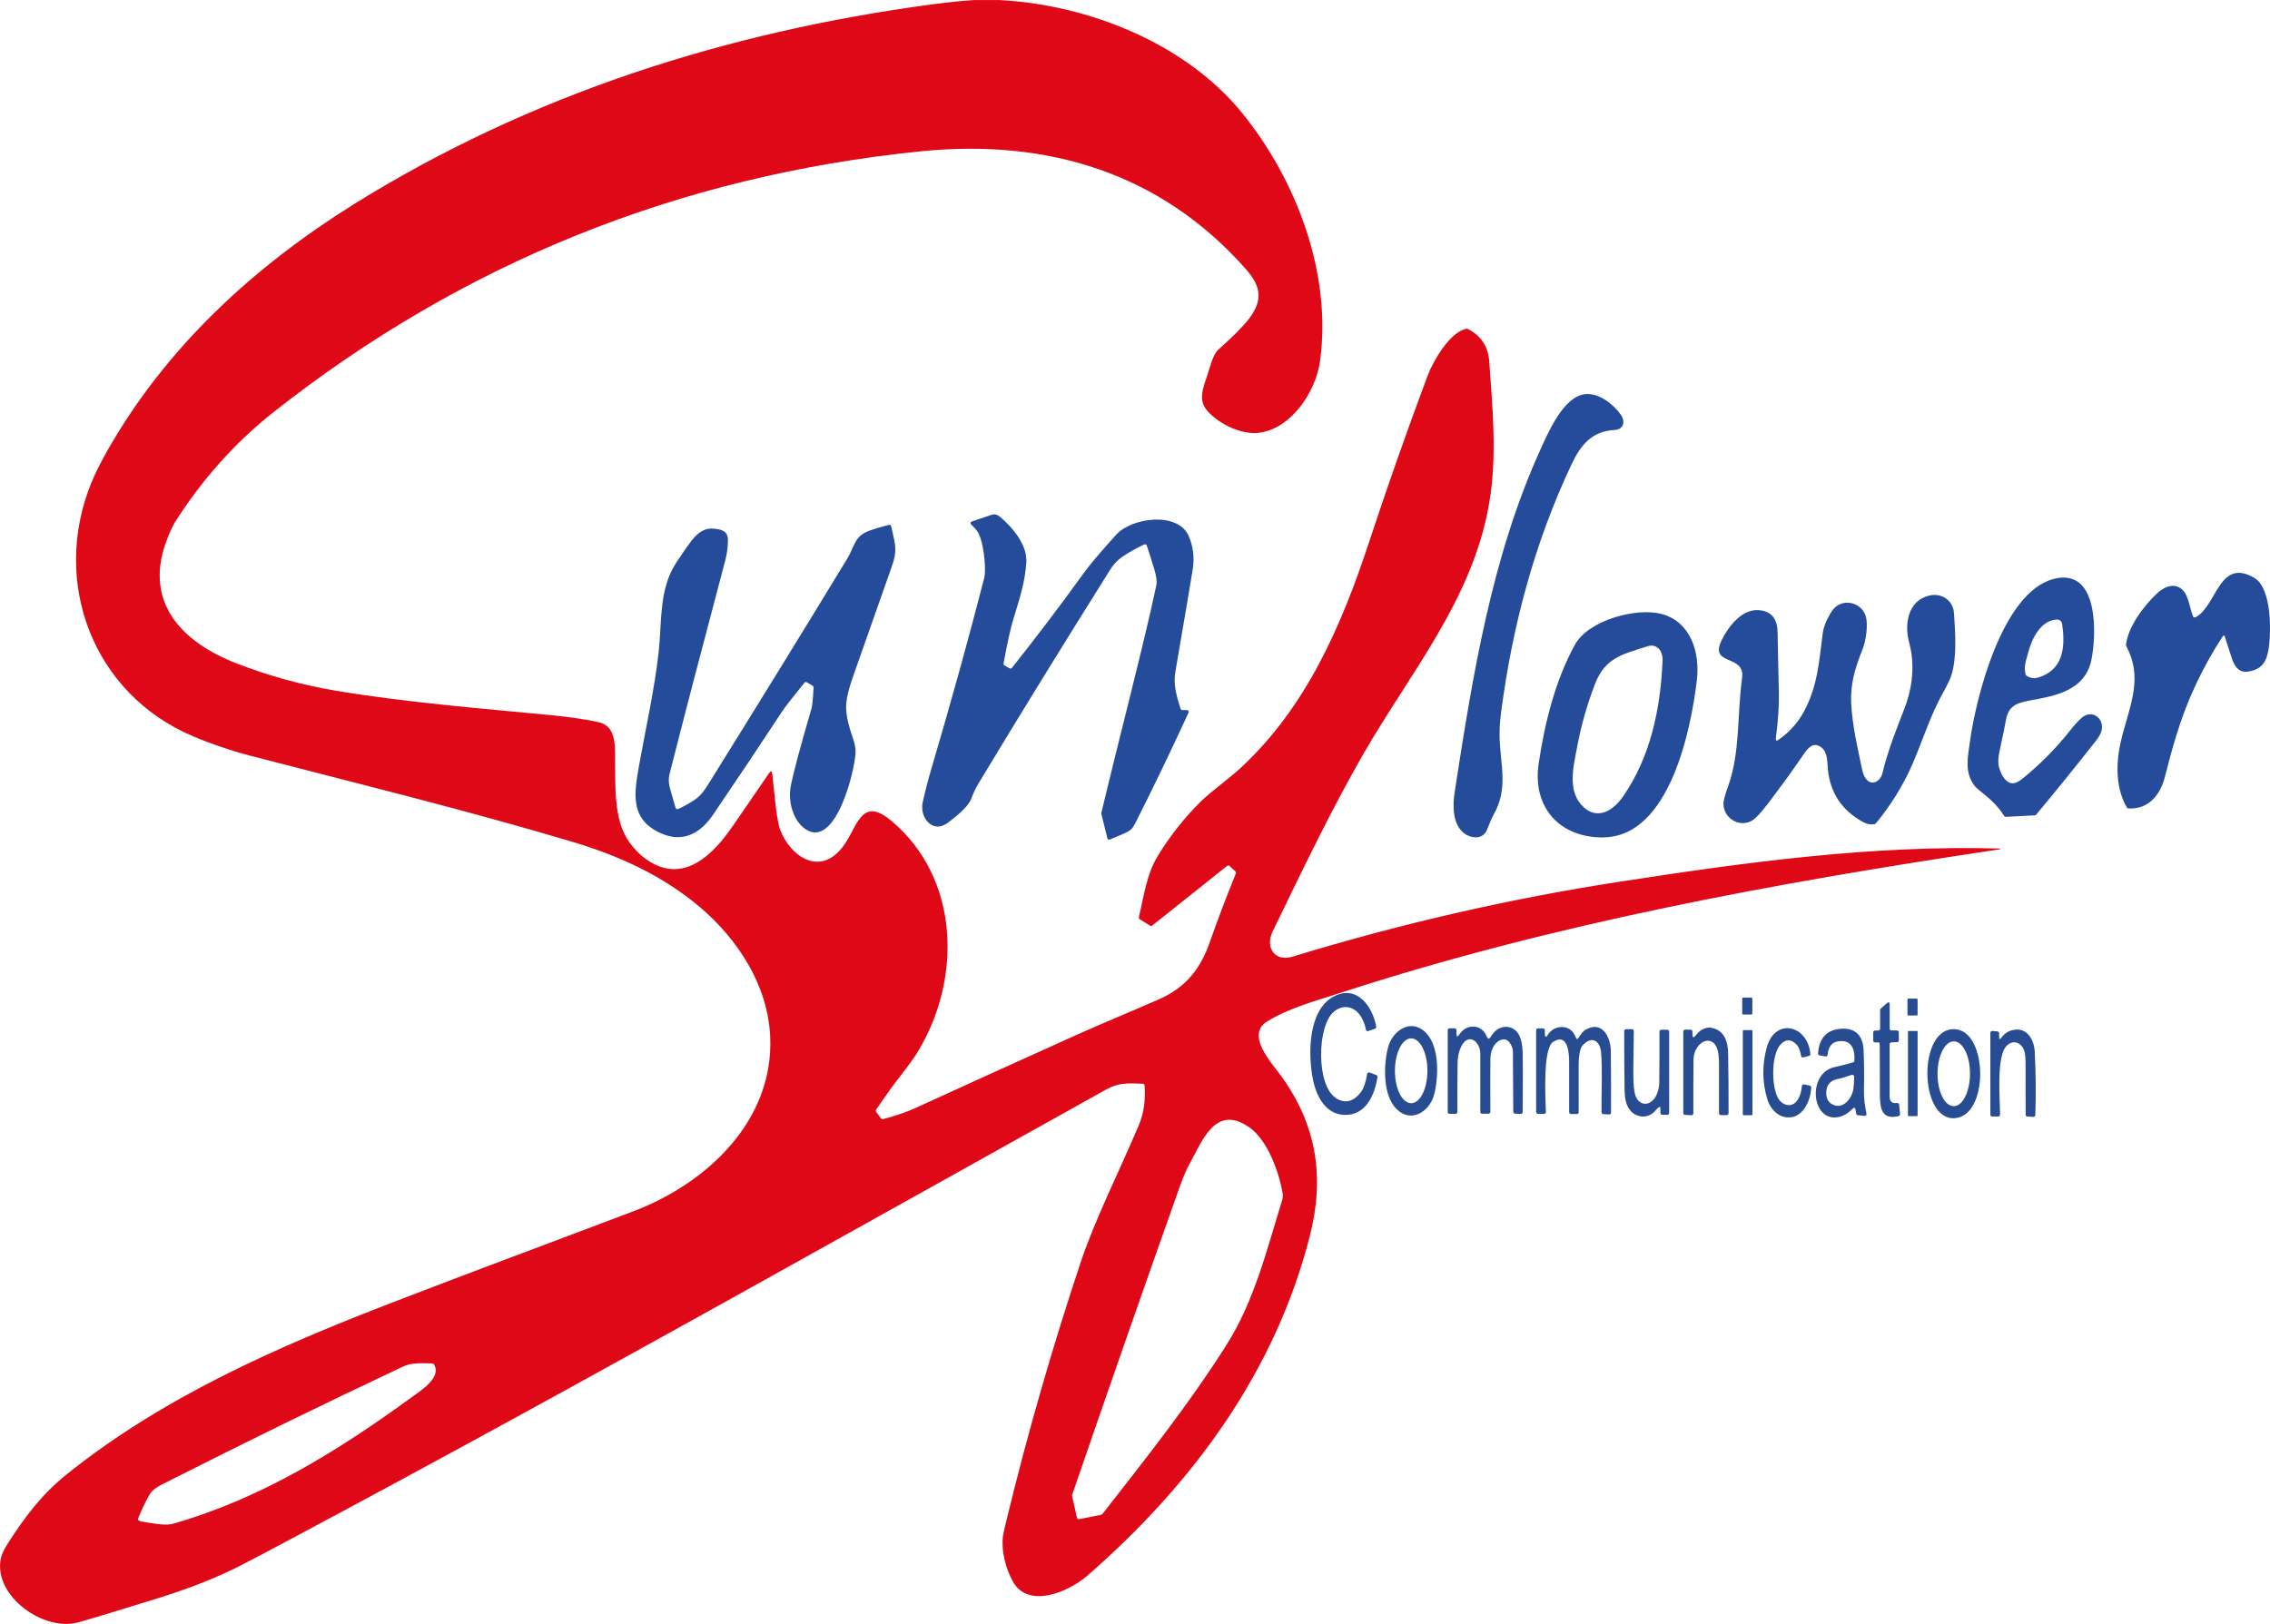
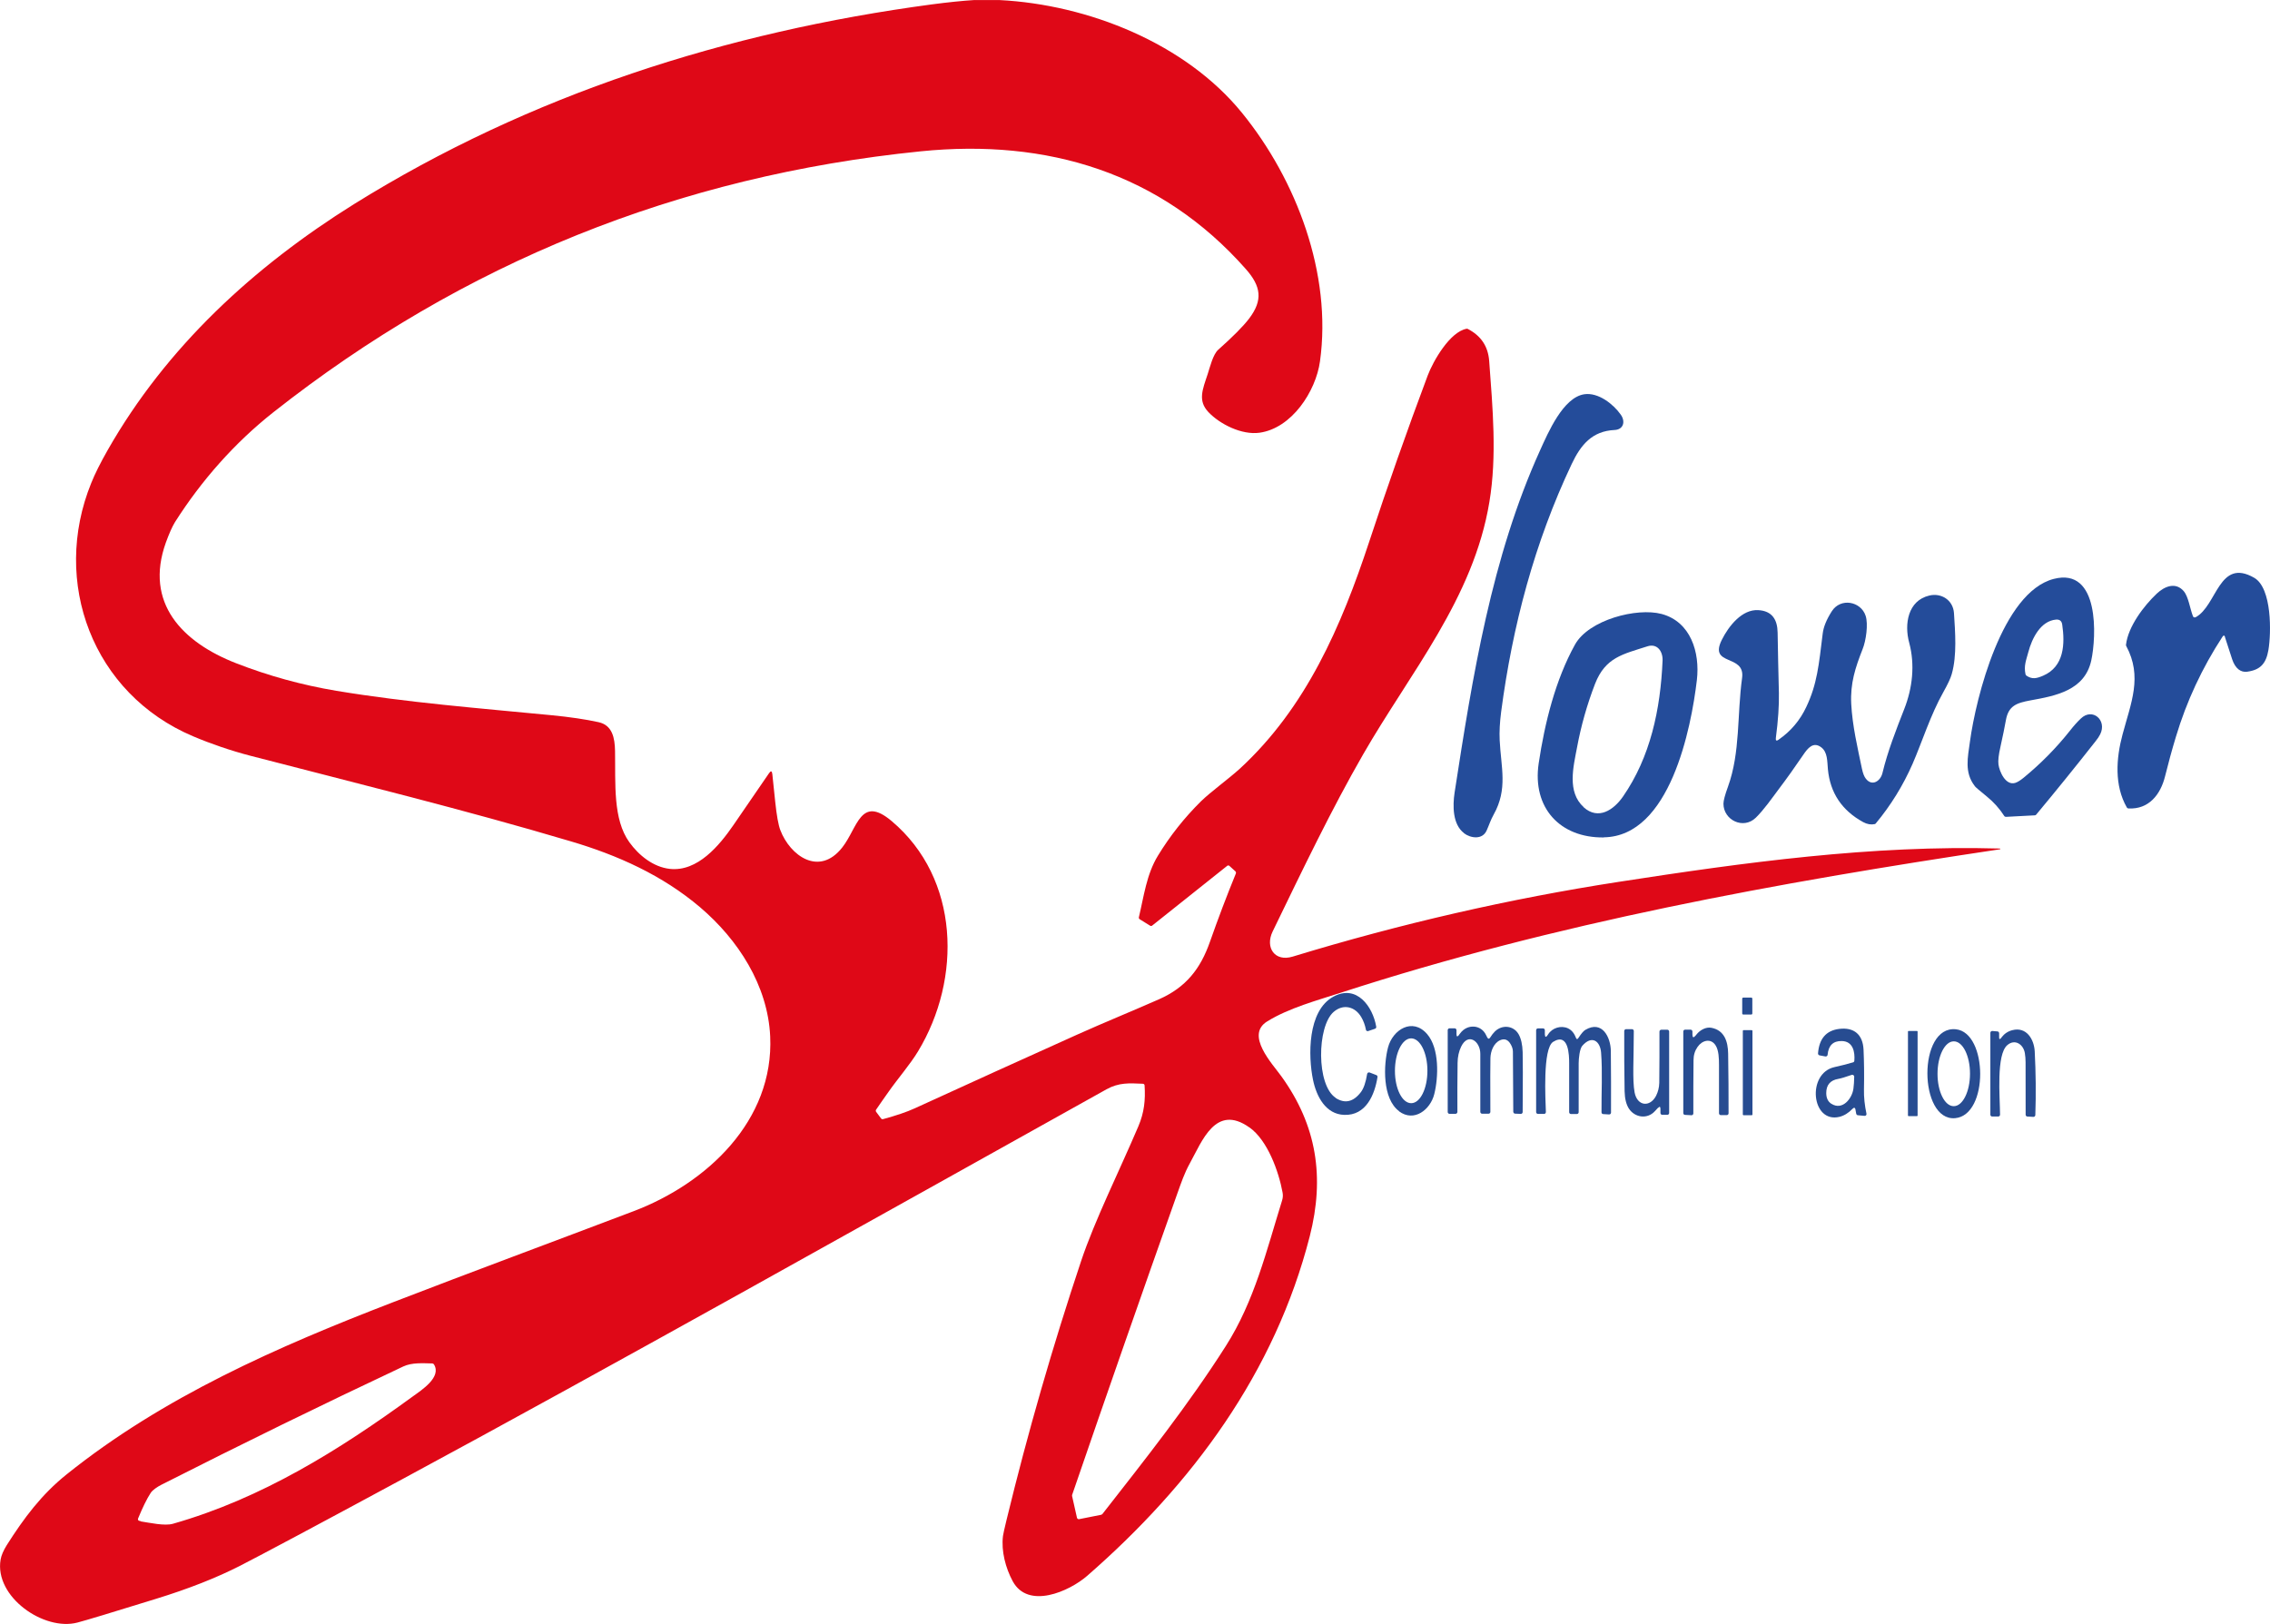
<svg xmlns="http://www.w3.org/2000/svg" id="Calque_1" data-name="Calque 1" viewBox="0 0 372.51 266.59">
  <defs>
    <style> .cls-1 { fill: #274c91; } .cls-2 { fill: #df0817; } .cls-3 { fill: #244c9a; } </style>
  </defs>
  <path class="cls-2" d="M159.88.01h4.13c14.53.74,30.51,7.08,39.8,18.51,8.94,10.99,14.8,26.45,12.8,40.8-.68,4.91-4.62,10.98-9.93,11.71-2.91.4-6.48-1.39-8.38-3.39-1.76-1.87-.97-3.67-.12-6.23.37-1.12.86-3.22,1.73-4,2.42-2.15,4.1-3.85,5.05-5.09,2.35-3.08,1.96-5.35-.52-8.16-13.96-15.8-32.57-21.43-53.37-19.32-39.73,4.03-75.13,18.31-106.2,42.82-6.37,5.03-11.79,11.18-16.15,18.03-.44.71-.94,1.83-1.5,3.36-3.57,9.94,2.73,16.39,11.52,19.81,5.33,2.08,10.8,3.58,16.45,4.53,11.65,1.93,23.48,2.86,35.24,4,3.11.3,5.72.69,7.8,1.15,2.27.5,2.66,2.6,2.7,4.72.09,5.4-.37,11.21,2.35,14.99,1.55,2.15,3.92,4.07,6.64,4.37,4.56.5,8.14-3.86,10.41-7.15,1.99-2.88,3.94-5.72,5.86-8.54.31-.46.49-.41.55.13.16,1.5.31,2.99.47,4.5.24,2.29.52,3.85.84,4.69,1.61,4.23,6.39,7.66,10.16,2.86,2.54-3.22,2.98-8.66,8.11-4.34,11.2,9.44,11.54,25.9,4.32,37.82-1.28,2.12-3.35,4.51-4.82,6.61-.66.94-1.36,1.92-2.05,2.94-.07.1-.07.25,0,.35l.81,1.09c.07.1.21.15.32.12,2.17-.59,3.91-1.18,5.22-1.78,8.85-4.06,17.73-8.08,26.61-12.08,4.34-1.95,8.98-3.84,13.45-5.81,4.44-1.96,6.82-5,8.38-9.46,1.33-3.78,2.74-7.51,4.25-11.2.04-.12.01-.25-.07-.34l-.99-.9c-.1-.1-.28-.1-.38,0l-12.3,9.8c-.1.07-.24.09-.34.01l-1.71-1.06c-.1-.07-.16-.19-.13-.32.81-3.38,1.25-7.05,3.13-10.11,1.99-3.26,4.34-6.23,7.05-8.91,1.58-1.55,4.54-3.69,6.37-5.35,10.92-10.05,16.68-23.43,21.23-37.22,3.02-9.18,6.23-18.29,9.62-27.34.89-2.36,3.64-7.18,6.39-7.67.06,0,.13,0,.19.03,2.15,1.12,3.33,2.83,3.51,5.28.56,7.67,1.3,15.52.03,23.13-2.61,15.81-12.98,27.97-20.71,41.41-5.21,9.06-9.85,18.76-14.86,29.09-1.27,2.63.35,5.02,3.29,4.12,17.81-5.43,35.64-9.51,53.5-12.27,20.73-3.2,41.48-6.06,62.52-5.47.06,0,.24.09,0,.13-36.53,5.47-72.9,12.1-108.01,23.5-4,1.3-8.62,2.54-12.18,4.74-3.66,2.24.84,6.96,2.33,9.04,5.8,8.05,7.11,16.55,4.65,26.21-5.72,22.38-19.28,40.72-36.53,55.76-2.95,2.57-9.71,5.56-12.23.87-1.15-2.14-1.9-4.91-1.59-7.41.03-.3.24-1.17.58-2.61,3.48-14.34,7.57-28.52,12.24-42.51,2.24-6.71,6.3-14.84,9.4-22.13.97-2.29,1.17-4.32,1.02-6.7,0-.15-.13-.28-.28-.28-2.26-.1-3.92-.22-5.97.91-38.49,21.46-81.87,45.83-115.55,63.99-14.07,7.6-22.95,12.33-26.63,14.22-3.84,1.96-8.44,3.78-13.84,5.44-7.2,2.23-11.49,3.53-12.85,3.88-5.49,1.45-13.66-4.22-12.61-10.34.12-.69.46-1.48,1-2.35,2.83-4.47,5.72-8.33,9.82-11.62,15.89-12.75,34.61-20.95,53.53-28.25,13.14-5.07,26.35-9.96,39.52-14.96,11.98-4.54,23.07-14.83,22.42-28.71-.4-8.38-5.27-15.87-11.49-21.17-6.2-5.27-13.54-8.56-21.26-10.84-17.35-5.16-35.01-9.49-52.52-14.03-3.2-.83-6.55-1.98-9.4-3.19-16.54-6.98-23.35-25.36-16.74-41.6.6-1.5,1.5-3.29,2.68-5.37,9.65-16.95,23.99-30.12,40.41-40.38C87.04,15.49,119.2,5.24,152.92.72c2.6-.34,4.96-.59,7.05-.72h-.09ZM205.01,185.05c-5.53-3.92-7.77,2.32-9.74,5.87-.94,1.71-1.4,3.13-2.08,5.02-5.8,16.35-11.55,32.82-17.26,49.46-.01.06-.01.1,0,.16l.8,3.56c.03.16.19.27.35.24l3.63-.72s.13-.06.18-.1c7.01-8.97,14.15-17.97,20.27-27.6,4.69-7.36,6.67-15.64,9.22-23.85.15-.46.18-.9.09-1.36-.62-3.41-2.46-8.57-5.43-10.67h-.03ZM23.06,249.72c1.55.24,3.95.78,5.3.4,14.59-4.15,27.32-12.11,39.4-20.92,1.42-1.03,4.76-3.16,3.45-5.25-.06-.09-.15-.13-.25-.15-1.56-.03-3.35-.18-4.79.5-13.34,6.28-26.58,12.76-39.74,19.44-.6.31-1.39.83-1.7,1.31-.65,1-1.33,2.4-2.07,4.2-.06.15,0,.32.16.38h.03c.07.01.13.03.21.04v.03Z" />
  <path class="cls-3" d="M240.25,136.75c-1.9-1.43-1.87-4.53-1.55-6.64,2.95-19.13,6.06-38.59,14.01-56.15,1.33-2.94,3.81-8.76,7.3-9.25,2.26-.32,4.72,1.59,5.96,3.35.81,1.14.44,2.46-1.03,2.52-3.67.18-5.53,2.43-7.02,5.58-6.11,12.91-9.72,26.57-11.58,40.69-.22,1.71-.31,3.27-.24,4.66.21,4.43,1.37,8-.99,12.2-.49.87-.75,1.73-1.15,2.61-.69,1.56-2.63,1.28-3.73.44h.01Z" />
-   <path class="cls-3" d="M187.76,89.37c-1.45.69-2.67,1.39-3.67,2.08-.72.5-1.37,1.21-1.95,2.12-7.77,12.39-14.94,24.03-21.51,34.93-.49.8-.91,1.7-1.28,2.67-.53,1.4-2.79,3.11-3.85,3.91-2.46,1.83-4.62-.91-4.09-3.35.4-1.81.86-3.63,1.39-5.41,3.22-10.9,6.12-21.36,8.69-31.36.43-1.65-.12-6.54-1.21-7.89-.28-.34-.59-.68-.91-.97-.12-.12-.13-.31-.01-.43.03-.03.07-.06.12-.07l3.22-1.09c.49-.16.94-.06,1.37.3,2.05,1.71,4.56,4.62,4.35,7.55-.22,3.13-.99,5.56-2.12,9.23-.44,1.43-.99,3.88-1.62,7.32-.03.12.03.25.15.31l.84.49c.13.07.3.04.38-.07,4.04-5.09,7.97-10.27,11.76-15.53,1.08-1.49,2.88-3.61,5.4-6.39,2.51-2.74,10.15-3.84,11.89.34.72,1.71.93,3.5.63,5.37-.31,1.95-1.25,7.55-2.85,16.83-.34,1.99.09,3.69.86,6.08.04.13.16.21.28.21h.75c.16,0,.3.13.3.3,0,.04,0,.09-.03.13-2.83,6.15-5.75,12.23-8.76,18.19-.43.84-.78,1.18-1.68,1.58-.83.37-1.65.71-2.48,1.05-.16.06-.34,0-.4-.18v-.03l-.99-4v-.15c3.13-13.11,7.04-27.95,9.03-37.4.12-.59,0-1.5-.38-2.74-.38-1.25-.78-2.51-1.19-3.75-.06-.16-.22-.25-.38-.19h-.03v.03Z" />
-   <path class="cls-3" d="M111.26,132.81c1-.46,1.96-.99,2.86-1.62,1.21-.84,1.9-2.14,2.68-3.38,7.48-12.01,14.9-24.05,22.25-36.14,1.17-1.92,1.15-3.67,3.54-4.53,1.09-.4,2.2-.72,3.3-.99.16-.04.32.06.35.22h0c.19.8.37,1.58.52,2.35.34,1.74.12,2.73-.44,4.34-1.96,5.58-3.92,11.15-5.89,16.73-.59,1.68-1.62,4.4-1.58,6.34.03,1.77.58,3.45,1.14,5.12.28.83.43,1.55.41,2.15-.03,2.83-3.23,16.05-8.22,12.7-2.05-1.37-2.88-4.59-2.43-6.98.4-2.11,1.53-6.39,3.42-12.82.12-.4.24-1.55.34-3.45,0-.12-.04-.22-.15-.28l-.96-.58c-.13-.07-.3-.04-.38.07-1.9,2.33-3.14,3.92-3.69,4.75-3.73,5.68-7.52,11.34-11.34,16.96-2.29,3.35-5.35,4.72-9.15,2.71-4.28-2.27-3.82-6.06-3.01-10.61,1.11-6.24,2.57-12.6,3.26-18.88.46-4.15.16-8.42,1.7-12.36.38-1,1.06-2.17,2.01-3.51,1.58-2.23,2.82-4.56,5.27-4.35,1.34.12,2.43.37,2.39,1.96-.03,1.14-.16,2.2-.47,3.36-3.78,14.25-6.82,25.9-9.12,34.98-.19.74-.16,1.53.09,2.38.31,1.05.6,2.09.9,3.14.04.16.21.25.37.21.01,0,.03,0,.04-.01h-.01Z" />
  <path class="cls-3" d="M365.14,104.58c-.1-.32-.25-.34-.43-.06-3.33,5.1-5.89,10.58-7.64,16.42-.65,2.14-1.24,4.31-1.78,6.48-.74,3.01-2.68,5.47-6.02,5.28-.1,0-.19-.06-.25-.15-2.08-3.64-1.76-8.07-.71-11.98,1.39-5.22,3.32-9.49.6-14.55-.03-.06-.04-.12-.03-.18.34-3.02,2.98-6.45,5.06-8.41,1.3-1.22,3.1-1.92,4.41-.4.78.9,1.03,2.89,1.52,4.13.06.15.24.24.4.16h.03c3.53-1.89,3.81-9.82,9.62-6.48,2.94,1.7,2.8,9.1,2.33,11.86-.38,2.2-1.3,3.27-3.51,3.56-.52.06-.97-.06-1.39-.38-.44-.35-.8-.91-1.05-1.67-.4-1.24-.8-2.45-1.18-3.63h.01Z" />
  <path class="cls-3" d="M324.07,129.03c-1.76-2.24-1.14-4.75-.8-7.3.99-7.26,5.3-24.49,13.73-26.7,7.61-1.99,7.01,9.57,6.18,13.38-1.08,4.93-5.83,5.8-9.96,6.55-2.33.43-3.64.89-4.06,3.3-.19,1.08-.49,2.54-.89,4.35-.3,1.31-.4,2.26-.32,2.86.15,1.17,1.17,3.51,2.74,3.04.38-.12.84-.4,1.4-.86,2.8-2.3,5.34-4.87,7.6-7.72.6-.77,1.19-1.43,1.78-1.99,1.9-1.83,4.34.27,3.17,2.6-.16.32-.41.71-.77,1.15-3.19,4.06-6.43,8.07-9.74,12.04-.06.06-.13.1-.21.1l-4.74.25c-.1,0-.21-.04-.27-.13-.78-1.22-1.74-2.29-2.86-3.2-1.19-.97-1.87-1.55-2.02-1.74h0ZM332.49,110.87c.99.69,1.73.49,2.79.04,3.47-1.49,3.6-5.24,3.13-8.41-.09-.58-.43-.84-1-.8-2.57.22-3.97,3.11-4.56,5.34-.34,1.3-.77,2.23-.46,3.64.01.07.06.13.12.18h-.01Z" />
  <path class="cls-3" d="M291.9,121.39c1.98-1.37,3.5-3.17,4.53-5.38,1.77-3.75,2.04-6.83,2.68-12.02.13-1.08.62-2.29,1.48-3.64,1.45-2.29,4.78-1.65,5.56.72.46,1.37.06,4.12-.49,5.47-1.21,3.08-2.04,5.61-1.87,9,.19,3.6,1.03,7.14,1.76,10.65.16.75.37,1.3.65,1.64,1.02,1.3,2.39.38,2.71-.93.87-3.61,2.23-7.07,3.58-10.52,1.36-3.47,1.78-7.27.81-10.89-.83-3.04-.22-6.92,3.32-7.74,1.96-.46,3.88.75,4.03,2.88.19,3.04.52,6.93-.37,10.03-.19.68-.65,1.65-1.36,2.92-2.11,3.73-3.57,8.38-5.06,11.79-1.56,3.56-3.57,6.82-6.05,9.8-.04.04-.1.09-.16.1-.6.13-1.24.03-1.89-.32-3.51-1.92-5.44-4.82-5.8-8.7-.12-1.3-.04-2.79-1.09-3.58-1.3-.99-2.21.13-2.94,1.21-1.33,1.96-2.7,3.89-4.13,5.78-1,1.33-2.33,3.25-3.67,4.56-2.04,1.99-5.3.4-5.31-2.29,0-.5.25-1.45.74-2.79,2.05-5.66,1.48-11.79,2.32-17.86.55-4-5.52-1.87-3.33-6.25,1.12-2.26,3.32-5.05,5.99-4.88,2.26.13,3.14,1.55,3.17,3.69.06,3.3.12,6.61.21,9.93.04,2.01-.12,4.47-.5,7.36-.06.44.1.55.47.28h.01Z" />
  <path class="cls-3" d="M263.18,137.46c-7.18.09-11.76-4.87-10.68-12.16.99-6.65,2.76-13.73,5.96-19.5,2.26-4.06,10.15-6.11,14.22-5.02,4.75,1.28,6.31,6.27,5.78,10.84-.93,7.91-4.41,25.68-15.28,25.82h0ZM259.87,132.5c2.42,2.17,4.94.44,6.45-1.73,4.51-6.49,6.17-14.34,6.51-22.35.06-1.52-.89-2.85-2.49-2.33-4.03,1.3-6.9,1.8-8.6,6.18-1.3,3.38-2.29,6.86-2.95,10.43-.59,3.14-1.68,7.3,1.11,9.8h-.01Z" />
  <path class="cls-1" d="M219.16,180.21c1.53.99,2.92.68,4.16-.94.46-.6.81-1.61,1.03-2.99.03-.16.18-.28.34-.25.01,0,.04,0,.06.01l1.11.43c.13.04.21.19.19.32-.46,2.92-1.89,6.34-5.46,6.21-3.04-.1-4.56-3.02-5.12-5.75-.8-3.86-.94-11.34,3.35-13.66,3.82-2.07,6.46,1.64,7.02,4.93.03.15-.06.3-.19.34l-1.12.38c-.16.06-.32-.03-.38-.19v-.04c-.15-.75-.4-1.45-.77-2.07-1.02-1.73-2.95-2.21-4.53-.84-2.74,2.38-2.85,12.04.34,14.1h-.03Z" />
  <path class="cls-1" d="M286.08,163.75h1.3c.1,0,.18.07.18.18v2.42c0,.1-.07.18-.18.18h-1.3c-.1,0-.18-.07-.18-.18v-2.42c0-.1.07-.18.18-.18Z" />
-   <path class="cls-1" d="M313.2,163.91h1.3c.1,0,.18.07.18.18v2.42c0,.1-.07.18-.18.18h-1.3c-.1,0-.18-.07-.18-.18v-2.42c0-.1.07-.18.18-.18Z" />
-   <path class="cls-1" d="M308.2,171.11h-.5c-.16,0-.3-.13-.3-.3v-1.36c0-.16.13-.3.3-.3h.53c.16,0,.3-.13.3-.3v-3.07c0-.09.04-.16.1-.22l.97-.86c.34-.3.5-.22.5.22v3.92c0,.16.13.3.3.3h.9c.16,0,.3.13.3.3v1.33c0,.16-.13.3-.3.3l-.91.03c-.16,0-.3.13-.3.3-.01,4.84-.01,7.72,0,8.63.01.8.43,1.12,1.22,1.02.16-.03.31.09.34.25h0l.15,1.58c0,.15-.09.28-.24.32-2.86.68-3.05-1.39-3.07-3.6,0-2.74,0-5.49-.03-8.23,0-.16-.13-.3-.3-.3l.03.03Z" />
  <path class="cls-1" d="M229.59,182.39c-2.76-2.05-2.57-7.57-1.81-10.47.77-2.91,4-4.94,6.39-2.21,2.07,2.35,1.89,7.15,1.19,9.9-.63,2.51-3.29,4.66-5.78,2.8h.01ZM231.58,181.08c1.48,0,2.66-2.39,2.66-5.33s-1.19-5.31-2.67-5.31h0c-1.46,0-2.66,2.39-2.66,5.33s1.19,5.31,2.67,5.31h0Z" />
  <path class="cls-1" d="M239.42,169.87c.07-.09.13-.18.21-.27,1.15-1.56,3.44-1.46,4.26.35.04.1.09.19.15.3.16.32.34.32.53.01.21-.35.46-.66.75-.96,1.18-1.14,3.05-.99,3.89.47.4.71.62,1.68.66,2.92s.04,4.53,0,9.85c0,.16-.13.3-.3.3h0l-.94-.04c-.16,0-.28-.13-.3-.3l-.06-9.88c0-.4-.13-.81-.37-1.22-.44-.77-1.03-.97-1.74-.65-1.06.49-1.55,1.81-1.58,2.92-.03.96-.03,3.89-.01,8.84,0,.16-.13.3-.3.3h-1.05c-.16,0-.3-.13-.3-.3v-9.53c0-2.05-1.99-3.56-3.14-1.19-.38.78-.58,1.67-.59,2.68-.04,2.68-.04,5.37-.03,8.05,0,.16-.13.3-.3.31h-.99c-.16,0-.3-.13-.3-.3v-13.44c0-.16.13-.3.3-.3h.83c.16,0,.31.13.31.3h0v.63c0,.46.13.52.43.15h-.04Z" />
  <path class="cls-1" d="M253.93,169.96s.07-.12.12-.18c.69-1.09,2.14-1.5,3.25-.99.59.28,1.02.78,1.3,1.53.12.3.25.31.43.04.46-.71.83-1.14,1.12-1.31,2.77-1.64,4.16,1.21,4.19,3.45.04,3.38.04,6.76.03,10.13,0,.16-.13.3-.31.3h-.01l-.96-.06c-.16,0-.28-.13-.28-.3-.03-3.22.18-6.61-.07-9.8-.15-1.89-1.52-2.92-3.1-1.09-.41.49-.58,2.02-.58,2.86,0,2.67-.01,5.35,0,8.02,0,.16-.13.3-.3.3h-.96c-.16,0-.3-.13-.3-.3,0-2.68-.01-5.35,0-8.04,0-1.3-.07-5.1-2.63-3.51-1.74,1.09-1.25,9.5-1.19,11.52,0,.16-.12.31-.28.31h-1.02c-.16,0-.3-.13-.3-.3v-13.44c0-.16.13-.3.3-.3h.83c.16,0,.3.13.3.3v.68c.03.49.18.53.46.13h-.03Z" />
  <path class="cls-1" d="M278.27,169.96s.07-.09.12-.15c.58-.74,1.56-1.27,2.43-1.11,2.18.4,2.74,2.3,2.77,4.23.06,3.27.07,6.54.07,9.81,0,.16-.13.3-.3.3h-.97c-.16,0-.3-.13-.3-.3v-7.95c0-1-.03-2.39-.56-3.2-.8-1.25-2.24-.81-2.97.27-.43.62-.65,1.34-.65,2.17-.03,2.91-.04,5.83-.03,8.73,0,.16-.13.3-.3.3h-.01l-1.06-.06c-.16,0-.28-.13-.28-.3v-13.39c0-.16.13-.3.3-.3h.9c.16,0,.3.13.3.31v.46c0,.56.18.62.53.19h0Z" />
-   <path class="cls-1" d="M293.9,183.38c-1.9.27-3.38-1.25-3.89-2.98-.83-2.77-.86-5.58-.09-8.45,1.33-4.93,6.71-3.78,7.17,1.05,0,.15-.09.28-.22.32l-.96.24c-.16.04-.32-.06-.35-.22v-.03c-.15-.86-.38-1.46-.71-1.81-.9-.96-1.78-.99-2.66-.06-1.61,1.7-1.55,7.49-.16,9.18.78.94,2.09,1.11,2.86.06.46-.62.72-1.42.8-2.4,0-.16.16-.3.32-.28h.04l.93.19c.15.03.24.16.24.3-.06,1.95-1.14,4.6-3.3,4.91h-.01Z" />
  <path class="cls-1" d="M304.5,182.17c-.07-.38-.24-.44-.52-.15-.65.68-1.36,1.11-2.12,1.3-4.62,1.12-5.4-7.14-.83-8.16,1.02-.22,2.04-.49,3.05-.78.12-.03.21-.13.22-.27.12-1.43-.21-3.2-2.07-3.23-1.4-.03-2.18.72-2.32,2.26-.01.16-.16.28-.32.27h-.03l-.97-.18c-.15-.03-.25-.16-.25-.31.18-2.4,1.31-3.75,3.44-4.03,2.51-.32,3.91.96,4.03,3.39.09,1.98.12,4.16.07,6.55-.03,1.27.12,2.6.41,3.98.03.16-.07.32-.24.35h-.09l-1.08-.1c-.13,0-.24-.12-.27-.24l-.12-.65h-.01ZM300.54,181.18c1.8,1.14,3.39-.84,3.61-2.49.07-.55.12-1.19.13-1.96,0-.16-.13-.3-.3-.31-.03,0-.07,0-.1.01-1.06.37-1.8.59-2.21.66-1.31.22-1.98.99-1.98,2.33,0,.81.28,1.4.84,1.76h0Z" />
  <path class="cls-1" d="M272.06,181.86c-.16.18-.32.35-.49.53-1.25,1.37-3.29,1.06-4.26-.41-.44-.68-.68-1.62-.71-2.85-.06-3.29-.07-6.59-.06-9.9,0-.16.13-.3.3-.3h.97c.16,0,.3.13.3.3,0,4.54-.25,8.04.13,10.08.43,2.27,2.52,2.49,3.53.55.32-.65.5-1.34.52-2.11.03-2.8.04-5.62.03-8.42,0-.16.13-.3.3-.31h.99c.16,0,.3.13.3.3v13.37c0,.16-.13.3-.3.3h-.83c-.16,0-.3-.13-.3-.3h0v-.65c0-.41-.13-.47-.41-.16h0Z" />
  <path class="cls-1" d="M320.84,183.54c-6,.53-6.18-15.25.13-14.59,5.25.56,5.41,14.1-.13,14.59ZM320.62,181.57c1.46,0,2.66-2.39,2.66-5.33h0c0-2.94-1.19-5.33-2.67-5.31-1.46,0-2.66,2.39-2.66,5.33h0c0,2.94,1.19,5.33,2.67,5.31h0Z" />
  <path class="cls-1" d="M328.45,170.28c.46-.6,1.05-1,1.76-1.18,2.33-.62,3.58,1.48,3.69,3.47.18,3.48.22,6.96.1,10.46,0,.16-.15.3-.31.3h0l-1-.06c-.16,0-.28-.15-.28-.3,0-2.88,0-5.75-.01-8.63,0-.5-.04-.99-.12-1.48-.24-1.43-1.62-2.39-2.88-1.31-1.84,1.59-1.21,8.45-1.19,11.42,0,.16-.13.3-.3.3h-.99c-.16,0-.3-.13-.3-.3v-13.44c0-.16.13-.3.3-.3h.03l.83.07c.16,0,.28.15.28.31v.52c-.03.5.1.55.41.16h-.01Z" />
  <rect class="cls-1" x="286" y="169.09" width="1.58" height="13.97" rx=".12" ry=".12" />
  <rect class="cls-1" x="313.1" y="169.23" width="1.58" height="13.97" rx=".09" ry=".09" />
</svg>